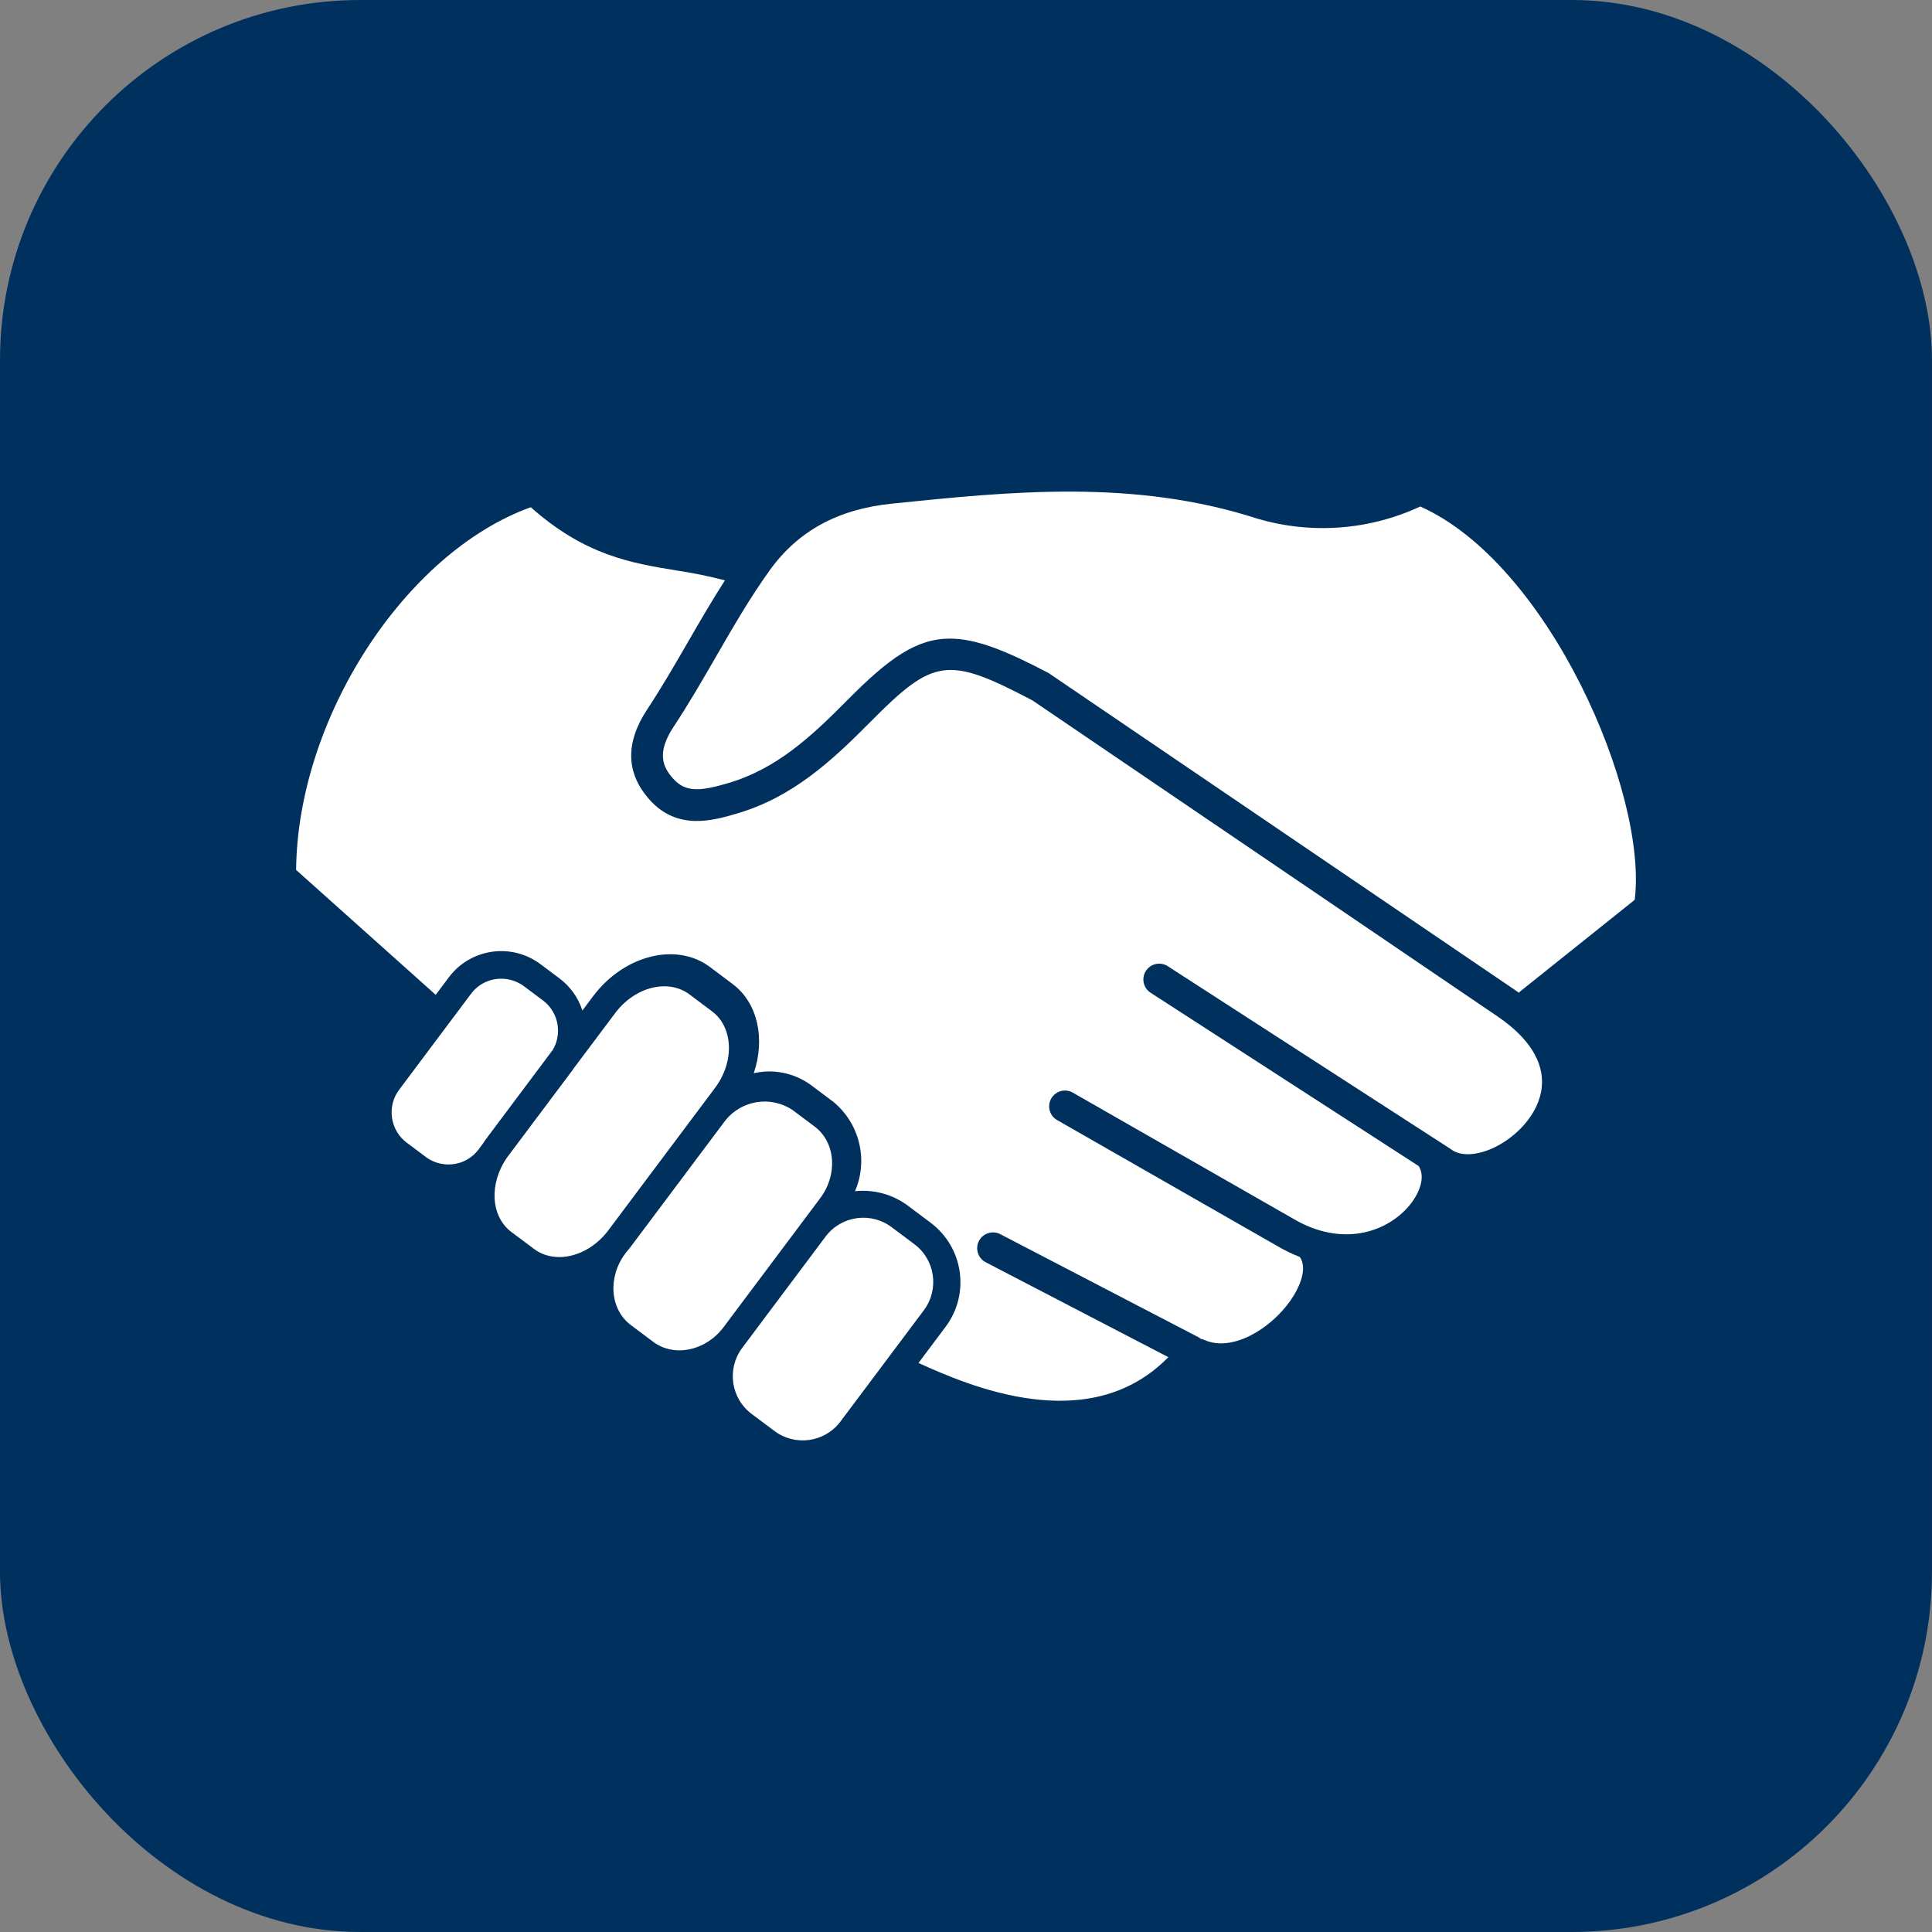
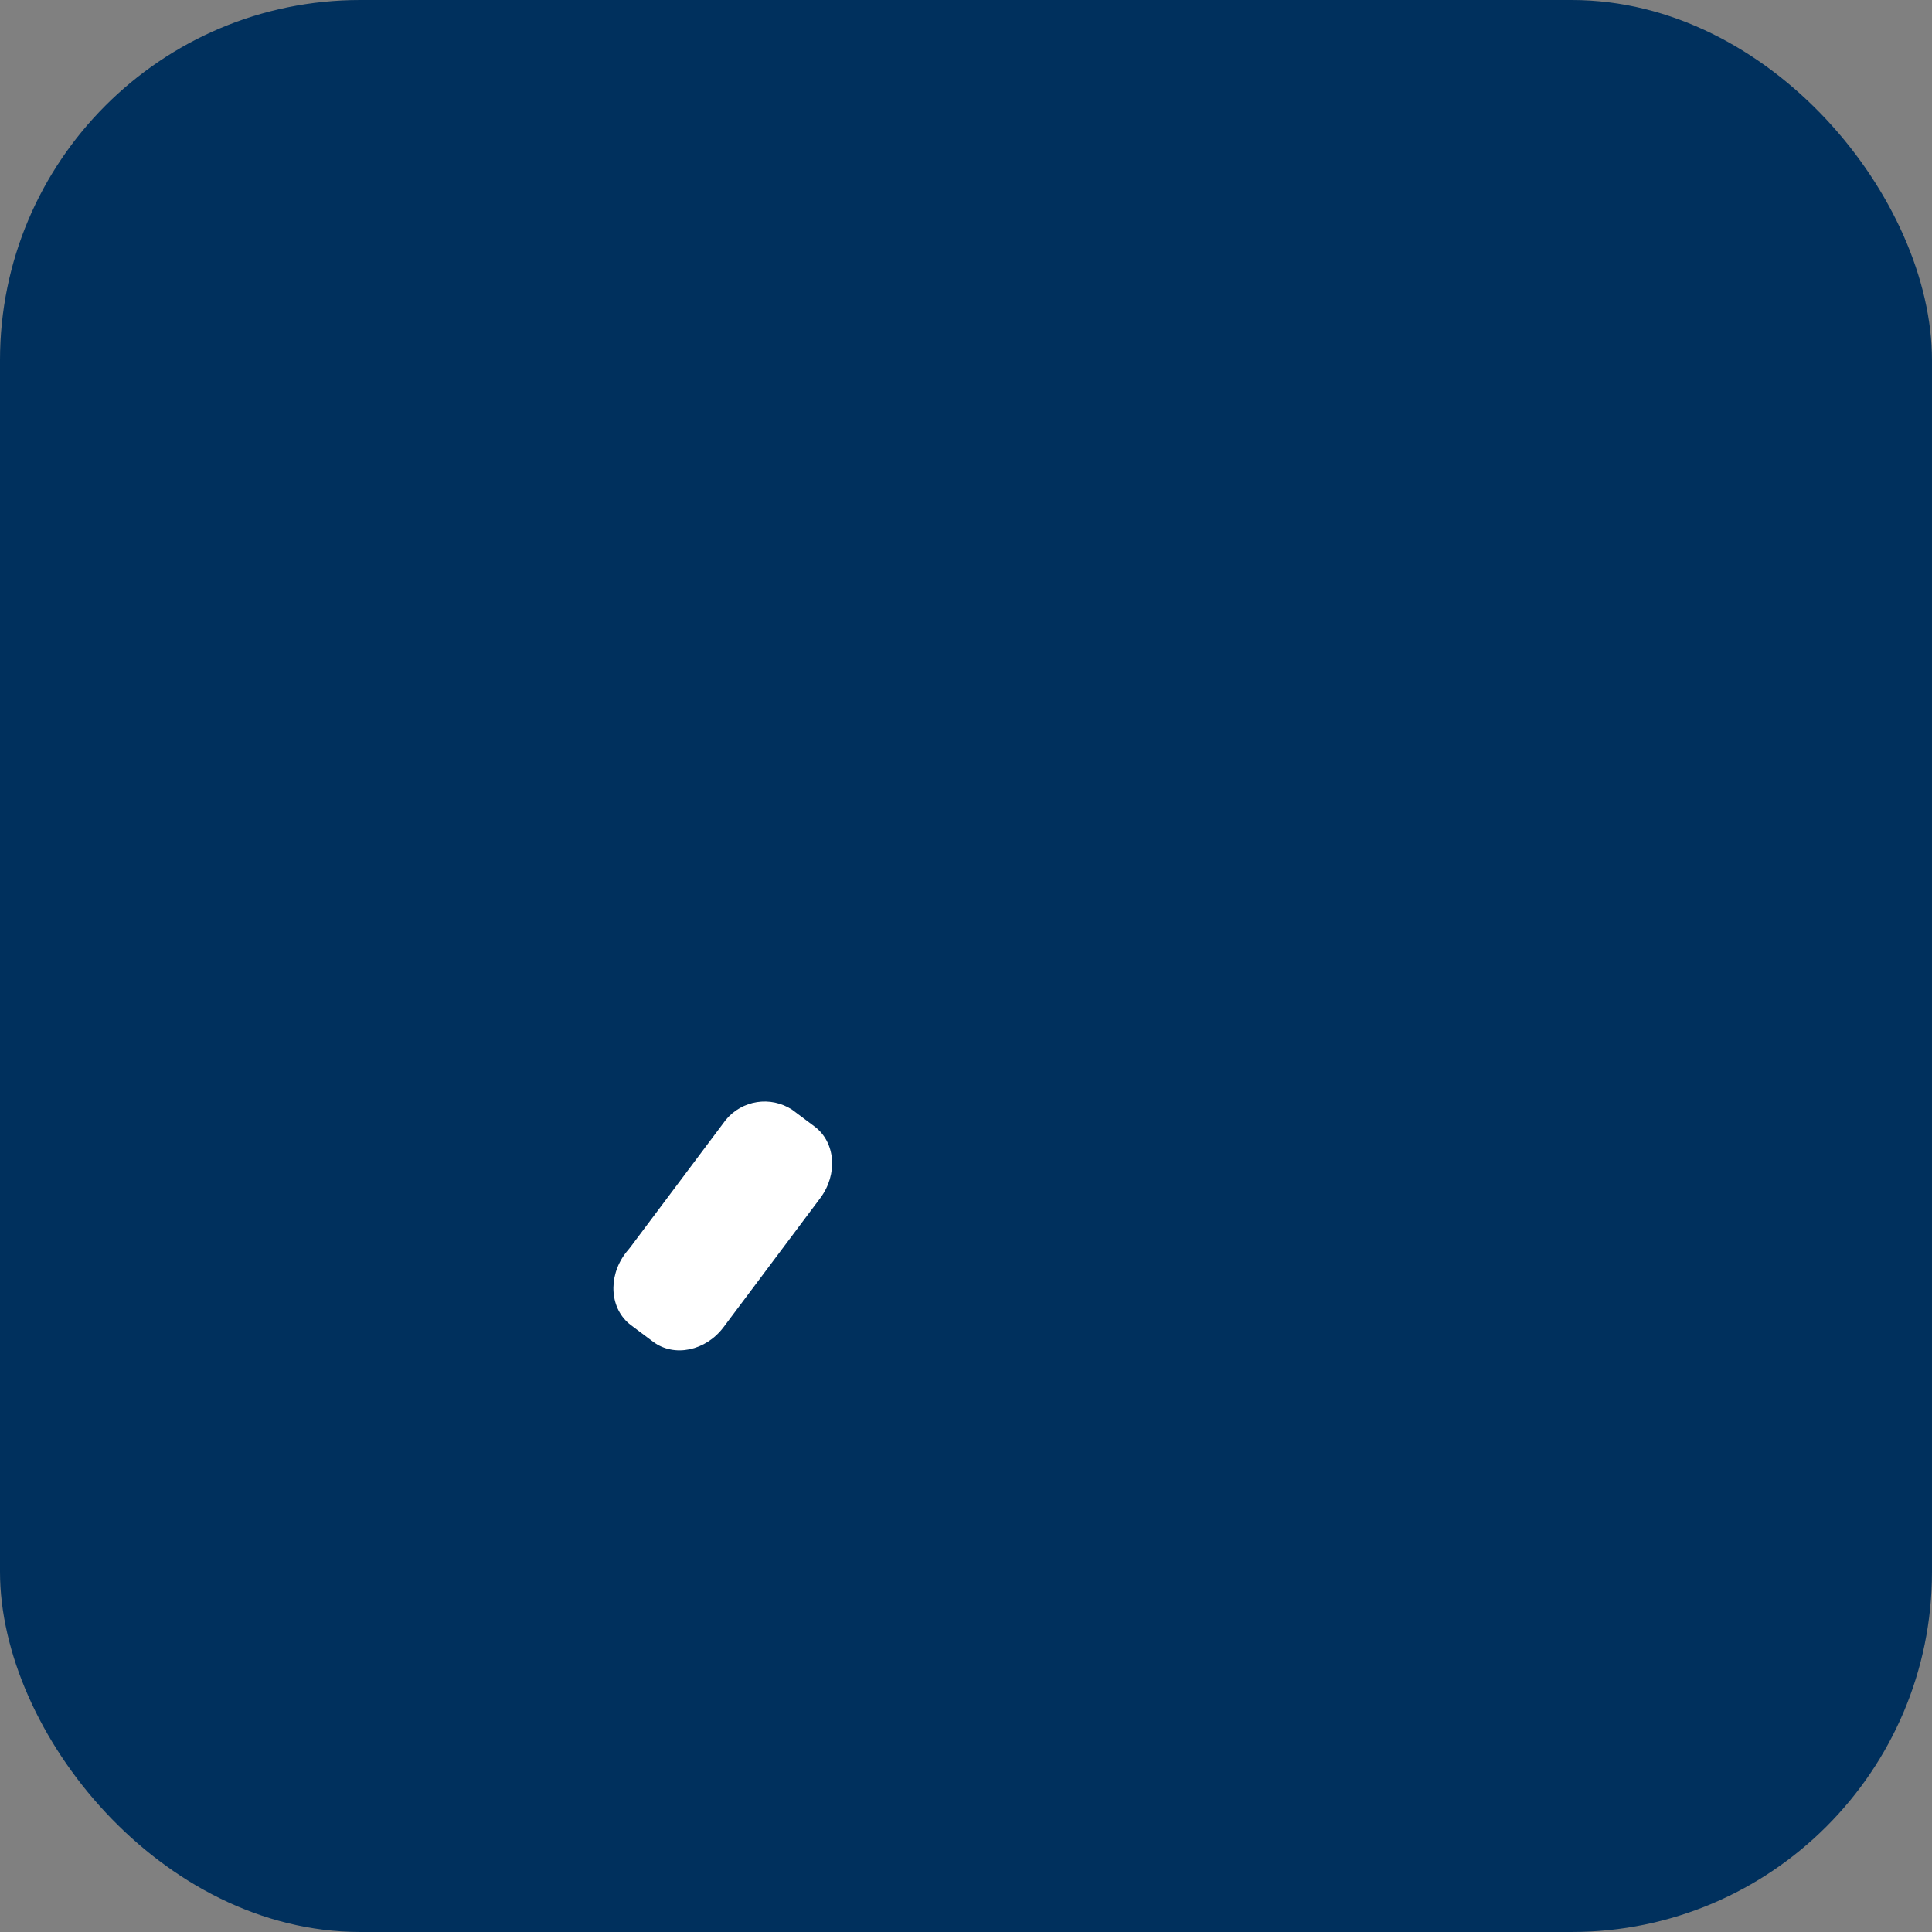
<svg xmlns="http://www.w3.org/2000/svg" id="Ebene_1" version="1.1" viewBox="0 0 177.001 177.001">
  <rect x="0" y="0" width="177.001" height="177.001" fill="#808080" stroke="none" />
  <defs>
    <style>
      .st0 {
        fill: #00305d;
      }

      .st1 {
        fill: #fff;
      }
    </style>
  </defs>
  <rect id="Rechteck_1539" class="st0" x="0" y="0" width="177" height="177" rx="33" ry="33" />
  <g id="Gruppe_6216">
    <g id="Gruppe_6215">
      <g id="Gruppe_6209">
-         <path id="Pfad_4950" class="st1" d="M130.121,46.403c-4.669,2.172-9.969,2.569-14.91,1.117-11.308-3.656-22.593-2.499-33.507-1.378-4.933.506-8.593,2.5-11.185,6.106-1.8,2.5-3.393,5.263-4.935,7.933-1.224,2.122-2.491,4.314-3.873,6.405-1.6,2.43-.962,3.721-.033,4.757,1.146,1.271,2.475,1.152,5.017.408,4.443-1.306,7.6-4.234,10.972-7.644,3.775-3.812,6.295-5.6,9.358-5.6,2.383,0,5.1,1.083,8.989,3.129.047.025.092.053.139.084l42.705,29.022c.1.07.2.137.3.207.057-.064.118-.123.185-.176l10.422-8.335c1.215-9.747-7.864-30.78-19.644-36.035" />
-       </g>
+         </g>
      <g id="Gruppe_6210">
-         <path id="Pfad_4951" class="st1" d="M83.748,113.97l-2.04-1.526c-1.897-1.442-4.604-1.077-6.051.816l-7.683,10.258c-1.412,1.92-1.004,4.621.912,6.038l2.038,1.525c1.898,1.443,4.606,1.077,6.053-.818l7.685-10.255c1.41-1.921,1.002-4.621-.914-6.038" />
-       </g>
+         </g>
      <g id="Gruppe_6211">
        <path id="Pfad_4952" class="st1" d="M57.399,114.694l-.115.15c-1.63,2.181-1.4,5.124.523,6.563l2.038,1.525c1.921,1.439,4.81.837,6.444-1.341l8.86-11.826c1.632-2.18,1.4-5.122-.523-6.561l-2.042-1.528c-1.978-1.3-4.62-.89-6.11.949l-8.704,11.614c-.119.158-.246.306-.371.455" />
      </g>
      <g id="Gruppe_6212">
-         <path id="Pfad_4953" class="st1" d="M46.452,106.046c-1.659,2.38-1.5,5.4.4,6.824l2.075,1.554c1.952,1.46,5,.7,6.805-1.708l9.776-13.048c1.8-2.405,1.677-5.55-.273-7.012l-2.068-1.553c-1.952-1.462-5-.7-6.805,1.708l-3.79,5.05c-.037.053-.07.111-.109.164l-6.011,8.021Z" />
-       </g>
+         </g>
      <g id="Gruppe_6213">
-         <path id="Pfad_4954" class="st1" d="M48.626,46.468c-11.531,4.16-21.367,19.329-21.498,33.23l12.79,11.443,1.208-1.612c1.992-2.647,5.752-3.18,8.4-1.189l1.724,1.292c.99.74,1.726,1.769,2.106,2.946l.97-1.294c2.838-3.787,7.646-4.995,10.719-2.69l2.068,1.553c2.337,1.751,3,5.038,1.944,8.175,1.82-.413,3.729-.018,5.235,1.083l2.038,1.528c2.422,1.981,3.238,5.327,2,8.2,1.73-.185,3.465.292,4.857,1.335l2.038,1.528c3.021,2.231,3.666,6.486,1.441,9.512l-2.519,3.36c4.521,2.052,15.614,6.916,22.89-.531l-16.719-8.689c-.714-.362-.998-1.234-.636-1.948.362-.714,1.234-.998,1.948-.636.008.004.017.009.025.013l18.109,9.417c.09.046.175.101.252.166.113.021.223.055.328.1,2.508,1.136,6.04-.982,7.875-3.6.908-1.3,1.573-2.979.867-4-.703-.276-1.384-.606-2.036-.988l-20.263-11.592c-.674-.431-.871-1.327-.44-2.002.402-.628,1.214-.848,1.878-.51l20.278,11.6c4.4,2.586,8.468,1.277,10.557-1.156.955-1.115,1.579-2.653.912-3.685l-24.559-15.876c-.672-.434-.865-1.331-.43-2.003.434-.672,1.331-.865,2.003-.43h0l25.876,16.721s0,.006.006.006c.027.016.051.037.078.055.828.623,2.233.591,3.764-.086,2.02-.894,4.306-3.051,4.544-5.669.205-2.255-1.187-4.47-4.027-6.405l-42.638-28.971c-7.771-4.084-9.036-3.9-14.863,1.983-3.526,3.562-7.113,6.884-12.213,8.38-2.163.636-5.429,1.593-7.986-1.249-2.184-2.428-2.264-5.216-.232-8.292,1.333-2.018,2.577-4.173,3.781-6.258,1.063-1.842,2.16-3.724,3.337-5.564-1.465-.383-2.949-.686-4.447-.908-4.117-.674-8.368-1.373-13.34-5.792" />
-       </g>
+         </g>
      <g id="Gruppe_6214">
-         <path id="Pfad_4955" class="st1" d="M51.091,93.937c-.128-.913-.617-1.737-1.356-2.288l-1.726-1.29c-.601-.451-1.332-.695-2.083-.693-1.092-.007-2.122.507-2.774,1.383l-6.584,8.787c-.553.735-.789,1.661-.654,2.571.131.912.619,1.735,1.357,2.286l1.724,1.29c.6.454,1.331.699,2.083.7,1.093.006,2.124-.51,2.775-1.389l.373-.5c.107-.156.205-.314.32-.465l6.1-8.148c.4-.676.556-1.47.441-2.247" />
-       </g>
+         </g>
    </g>
  </g>
</svg>